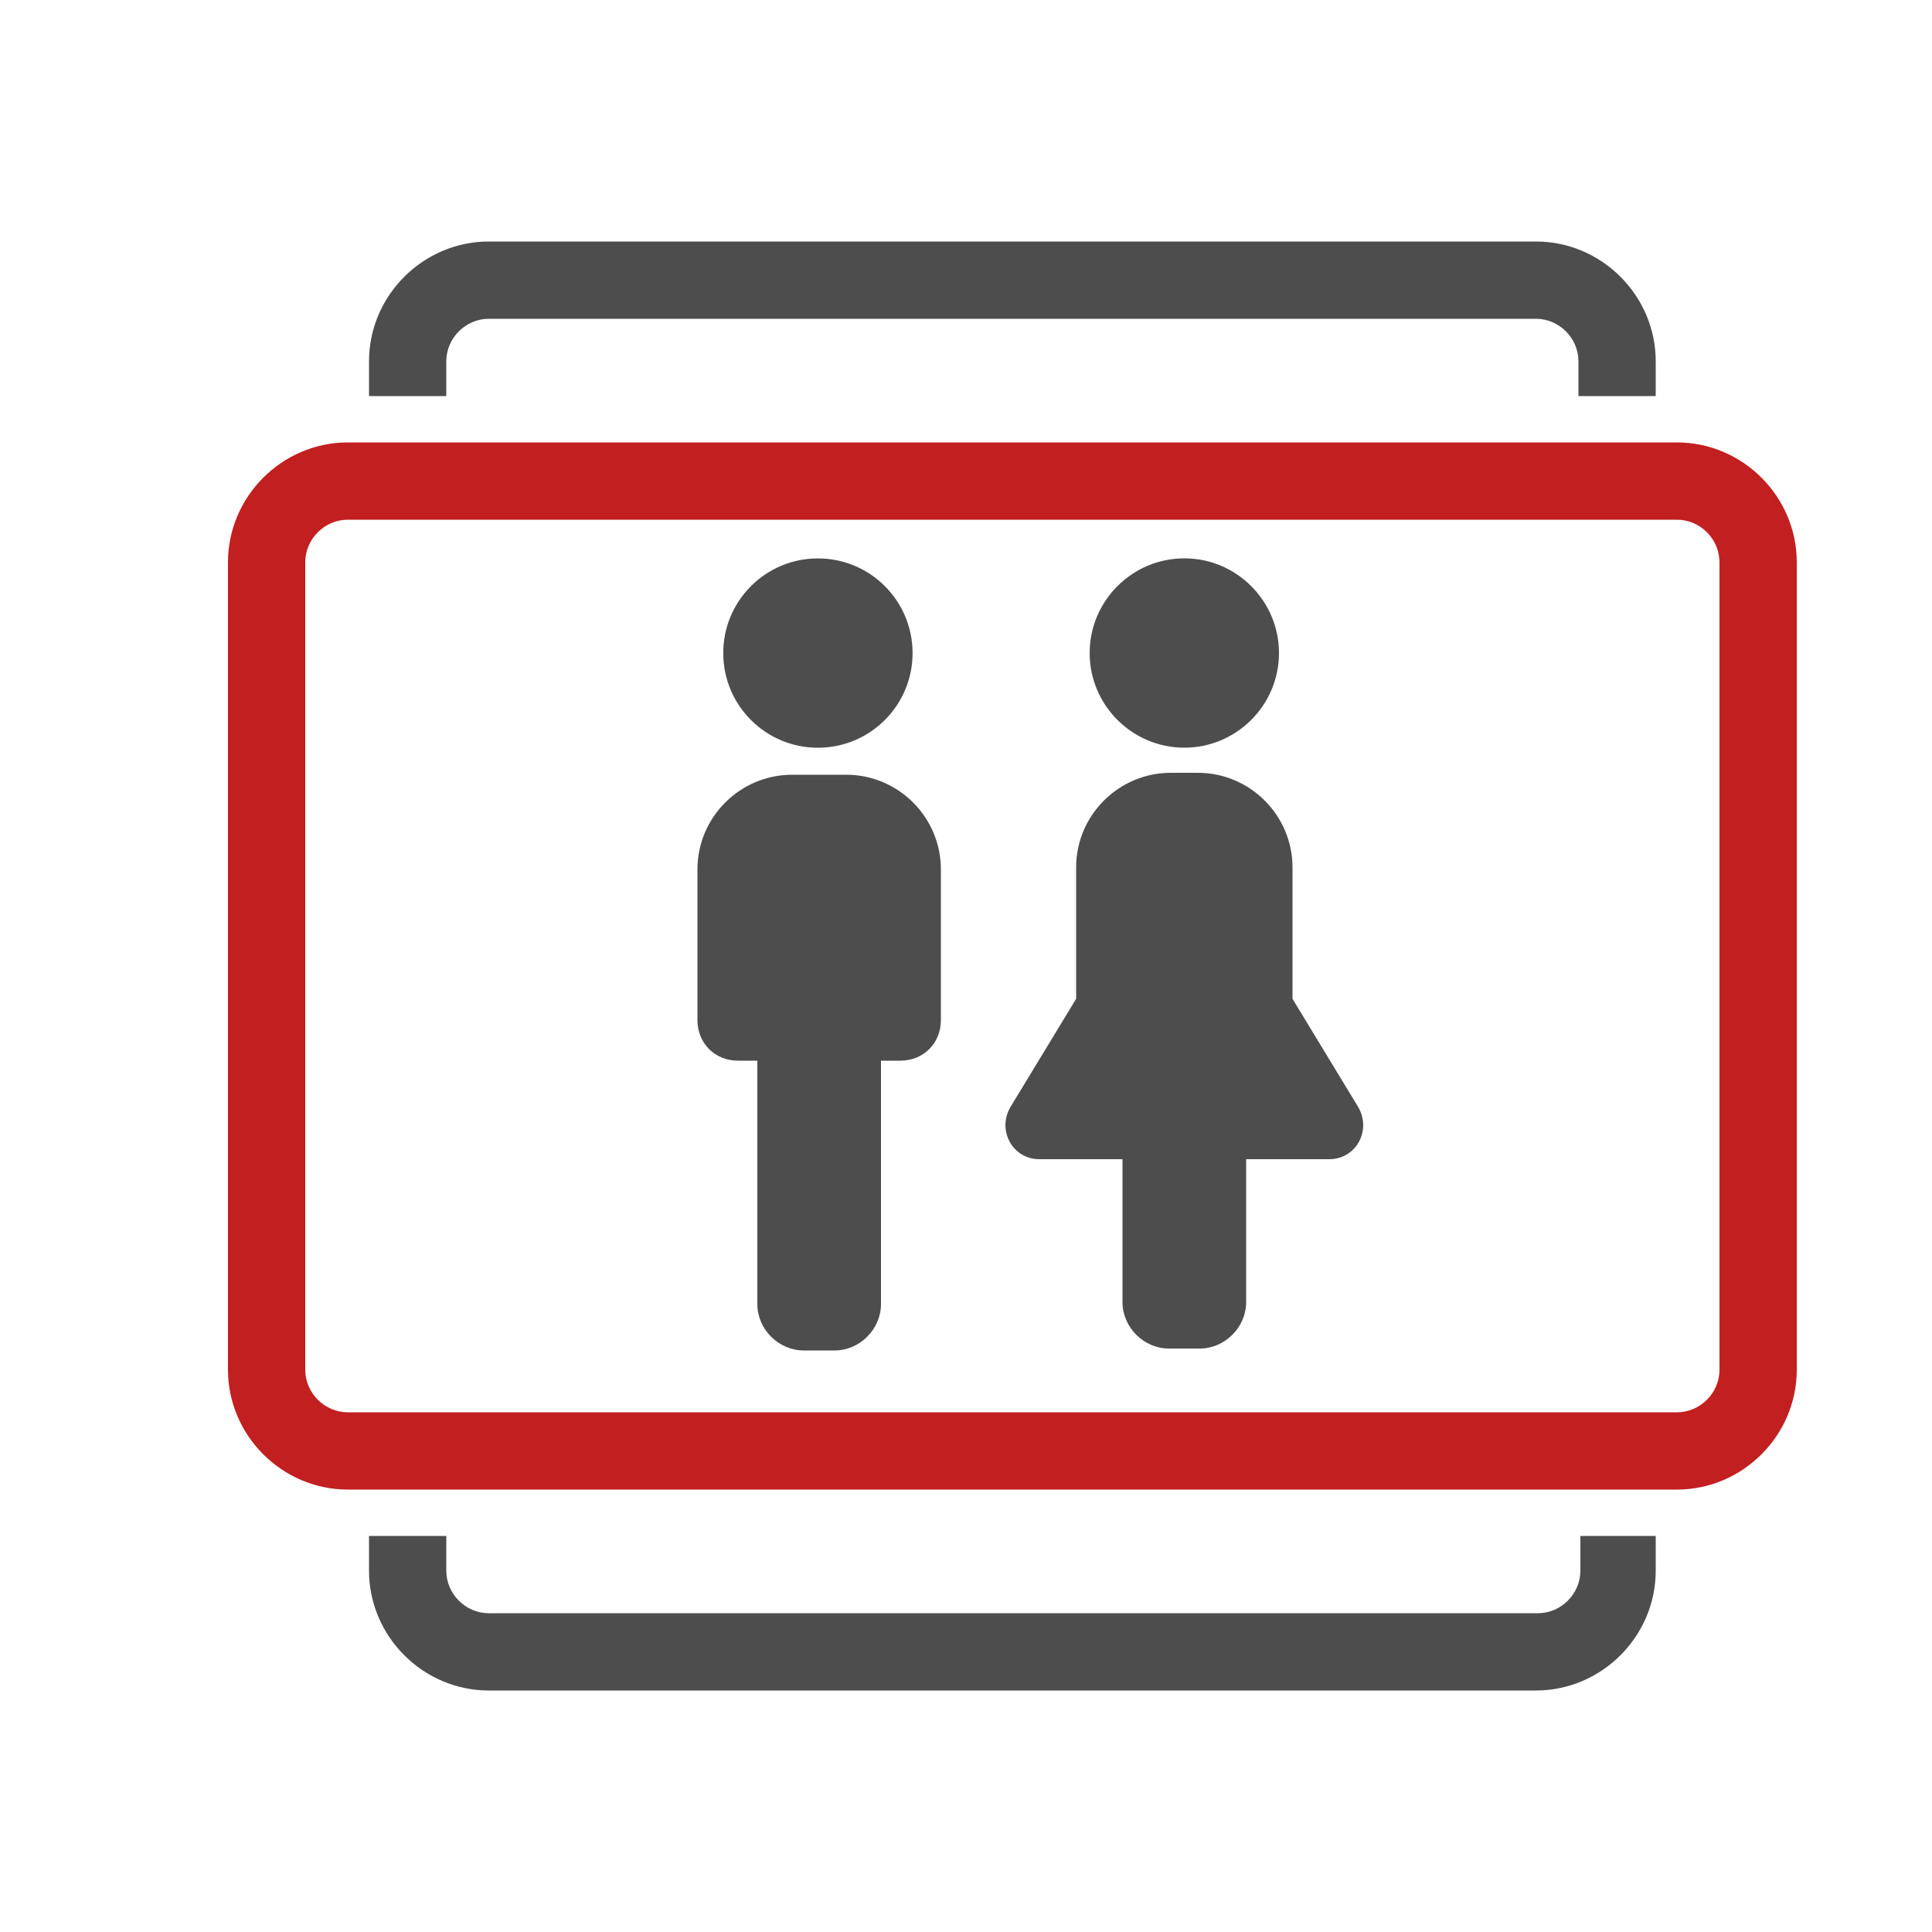
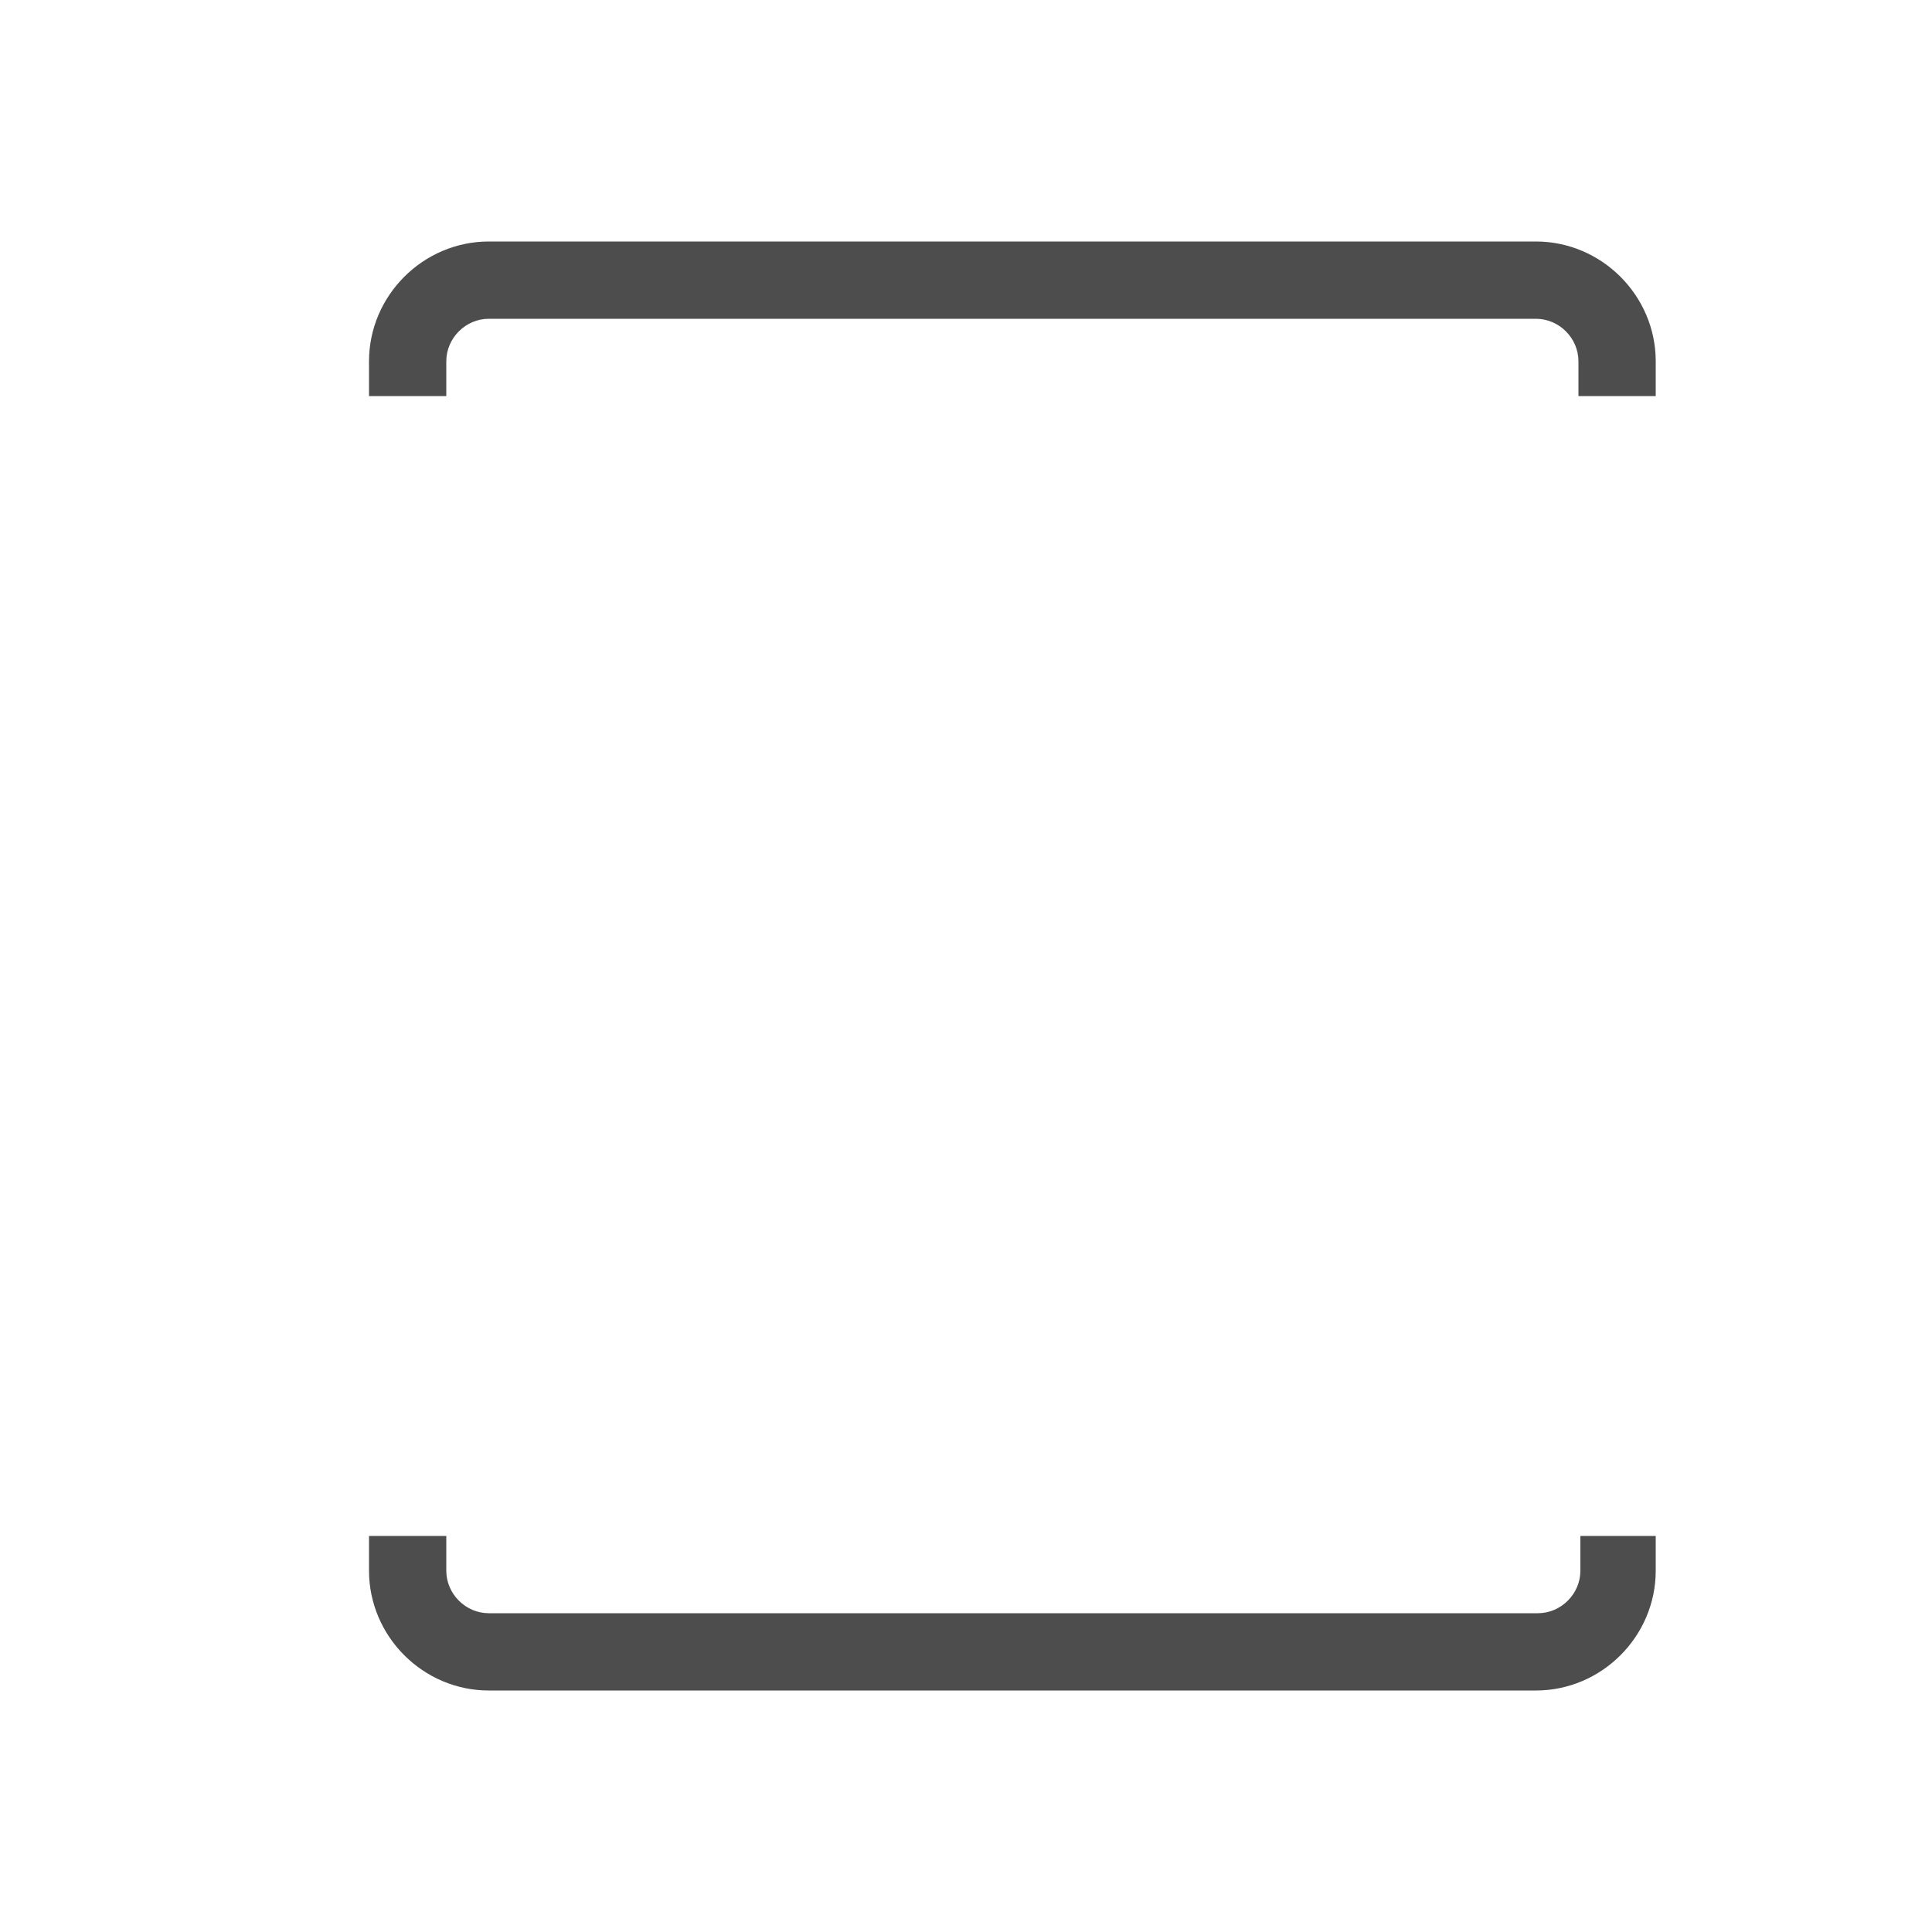
<svg xmlns="http://www.w3.org/2000/svg" id="Layer_1" viewBox="0 0 100 100">
  <defs>
    <style>      .st0 {        fill: #c21f21;      }      .st1 {        fill: #4d4d4d;      }    </style>
  </defs>
  <g>
-     <circle class="st1" cx="42.4" cy="33.8" r="4.9" transform="translate(-.3 .3) rotate(-.4)" />
-     <path class="st1" d="M43.8,40.1h-2.8c-2.7,0-4.9,2.2-4.9,4.9v7.8c0,1.2.9,2.1,2.1,2.1h1v12.6c0,1.3,1.1,2.4,2.4,2.4h1.6c1.3,0,2.4-1.1,2.4-2.4v-12.6h1c1.2,0,2.1-.9,2.1-2.1v-7.8c0-2.7-2.2-4.9-4.9-4.9Z" />
-     <path class="st1" d="M61.3,38.7c2.7,0,4.9-2.2,4.9-4.9s-2.2-4.9-4.9-4.9-4.9,2.2-4.9,4.9,2.2,4.9,4.9,4.9Z" />
-     <path class="st1" d="M66.9,51.7v-6.8c0-2.7-2.2-4.9-4.9-4.9h-1.4c-2.7,0-4.9,2.2-4.9,4.9v6.8l-3.4,5.6c-.7,1.2.1,2.7,1.5,2.7h4.3v7.4c0,1.3,1.1,2.4,2.4,2.4h1.6c1.3,0,2.4-1.1,2.4-2.4v-7.4h4.3c1.4,0,2.2-1.5,1.5-2.7l-3.4-5.6Z" />
-   </g>
-   <path class="st0" d="M86.8,77.1H18c-3.4,0-6.2-2.8-6.2-6.2V29.1c0-3.4,2.8-6.2,6.2-6.2h68.8c3.4,0,6.2,2.8,6.2,6.2v41.8c0,3.4-2.8,6.2-6.2,6.2ZM18,26.9c-1.2,0-2.2,1-2.2,2.2v41.8c0,1.2,1,2.2,2.2,2.2h68.8c1.2,0,2.2-1,2.2-2.2V29.1c0-1.2-1-2.2-2.2-2.2H18Z" />
+     </g>
  <g>
    <path class="st1" d="M81.8,79.5v1.8c0,1.2-1,2.2-2.2,2.2H25.3c-1.2,0-2.2-1-2.2-2.2v-1.8h-4v1.8c0,3.4,2.8,6.2,6.2,6.2h54.2c3.4,0,6.2-2.8,6.2-6.2v-1.8h-4Z" />
    <path class="st1" d="M23.1,20.5v-1.8c0-1.2,1-2.2,2.2-2.2h54.2c1.2,0,2.2,1,2.2,2.2v1.8h4v-1.8c0-3.4-2.8-6.2-6.2-6.2H25.3c-3.4,0-6.2,2.8-6.2,6.2v1.8h4Z" />
  </g>
</svg>